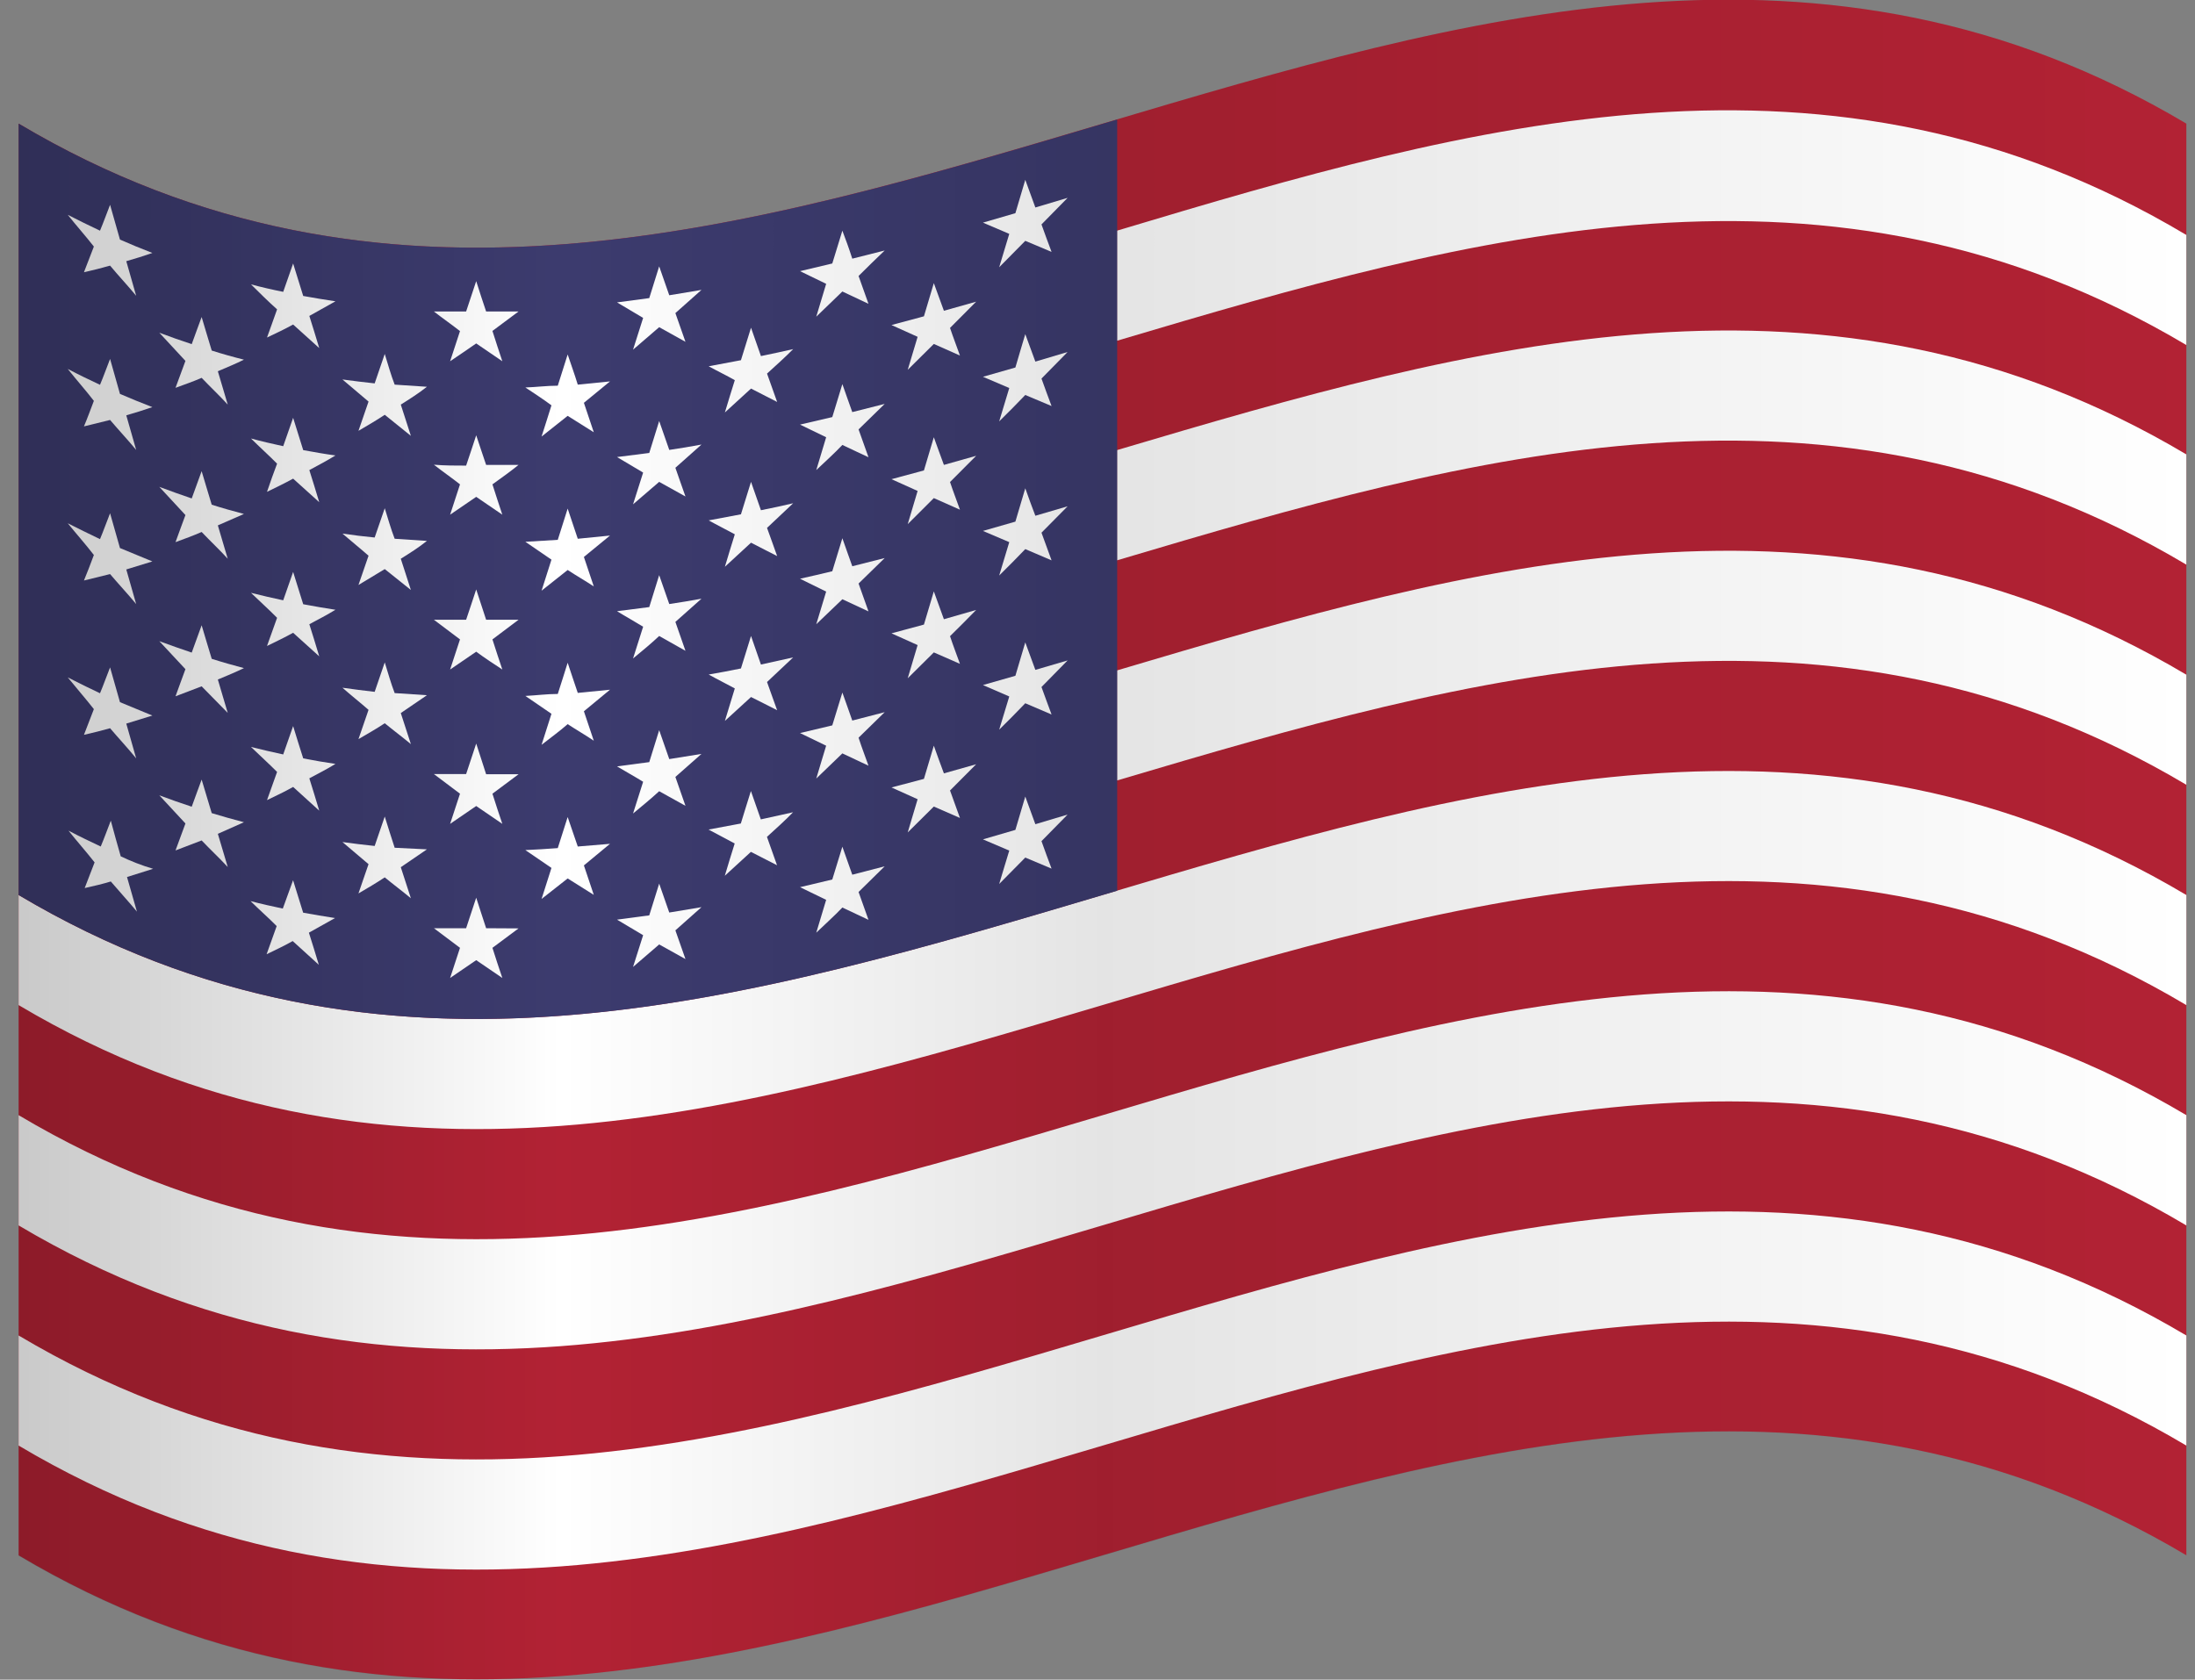
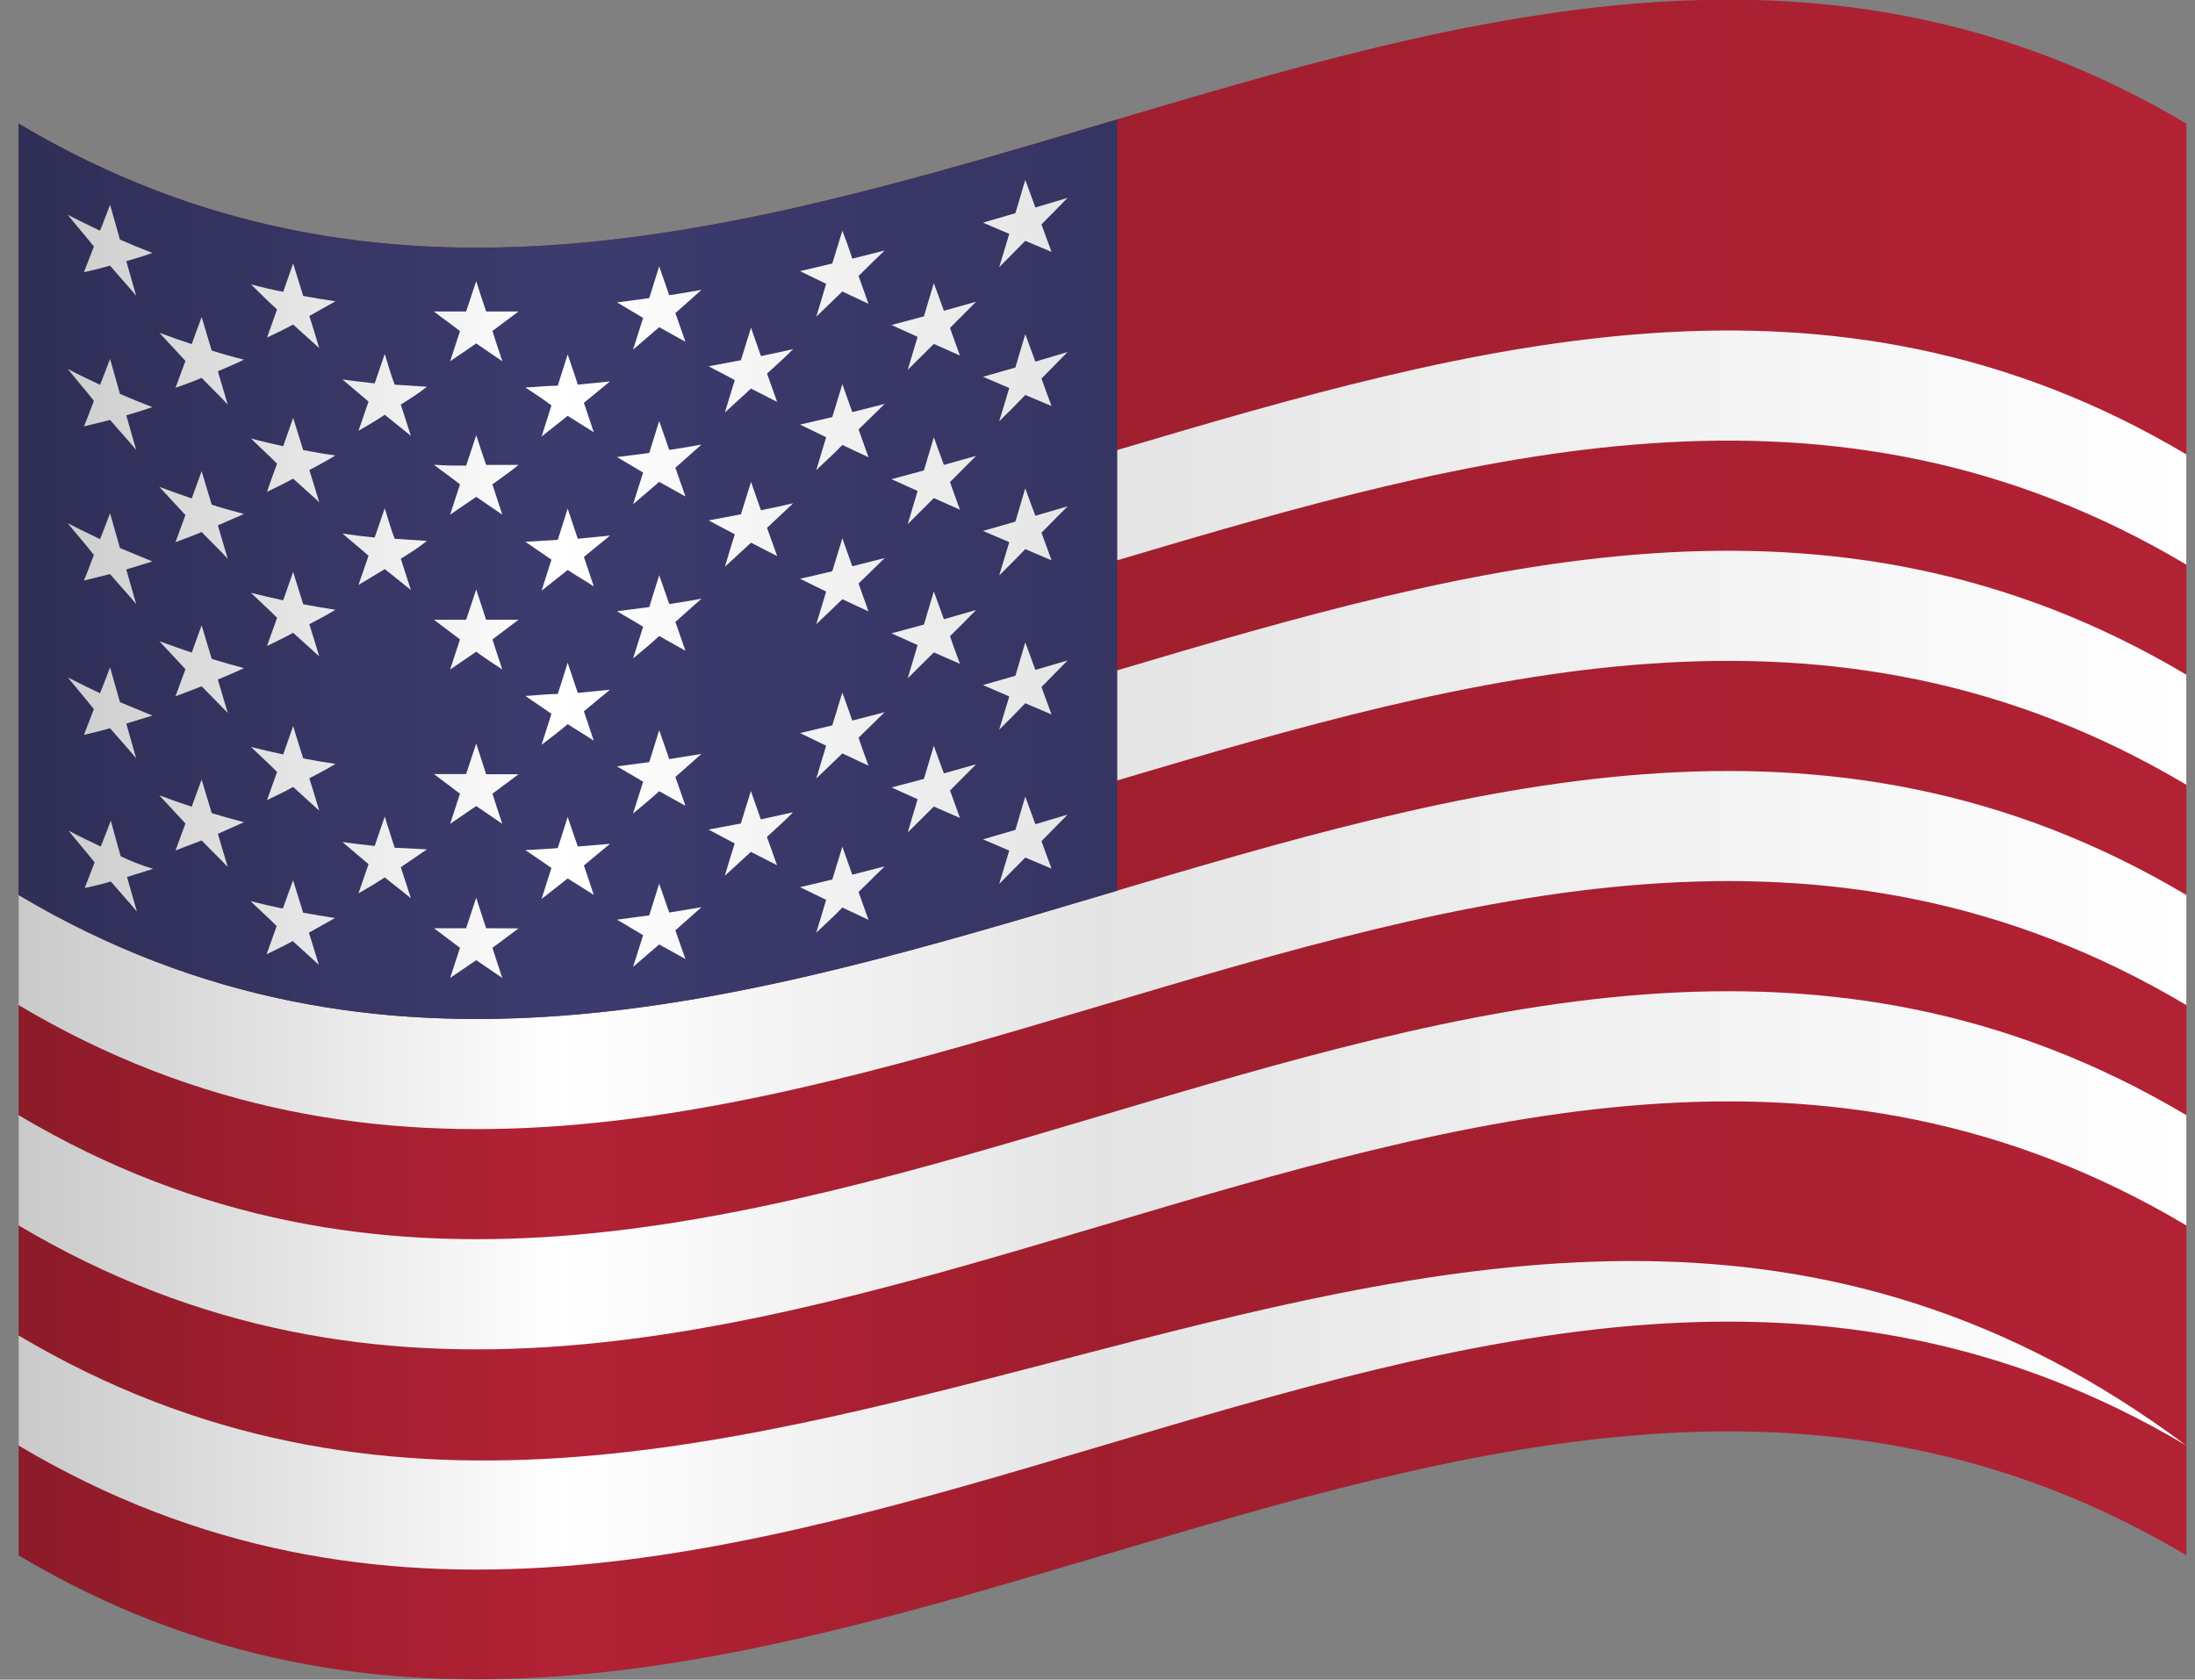
<svg xmlns="http://www.w3.org/2000/svg" width="81" height="62" viewBox="0 0 81 62" fill="none">
  <rect x="0" y="0" width="81" height="62" fill="#808080" stroke="none" />
  <g clip-path="url(#clip0_1487_3263)">
    <path d="M0.688 4.563C27.35 20.421 54.019 -11.287 80.681 4.563V57.41C54.019 41.559 27.35 73.267 0.688 57.41V4.563Z" fill="#B22234" />
    <path d="M0.688 37.101C27.35 52.958 54.019 21.244 80.681 37.101V33.038C54.019 17.181 27.35 48.889 0.688 33.038V37.101Z" fill="white" />
    <path d="M0.688 45.234C27.35 61.085 54.019 29.377 80.681 45.234V41.164C54.019 25.314 27.35 57.022 0.688 41.164V45.234Z" fill="white" />
-     <path d="M0.688 53.36C27.35 69.217 54.019 37.509 80.681 53.36V49.297C54.019 33.44 27.35 65.148 0.688 49.297V53.36Z" fill="white" />
-     <path d="M41.219 8.515V12.578C54.37 8.666 67.529 4.919 80.68 12.736V8.673C67.529 0.823 54.37 4.564 41.219 8.515Z" fill="white" />
+     <path d="M0.688 53.36C27.35 69.217 54.019 37.509 80.681 53.36C54.019 33.44 27.35 65.148 0.688 49.297V53.36Z" fill="white" />
    <path d="M41.219 20.684C54.37 16.773 67.529 13.019 80.68 20.842V16.773C67.529 8.956 54.37 12.71 41.219 16.615V20.684Z" fill="white" />
    <path d="M41.219 28.81C54.37 24.905 67.529 21.152 80.68 28.968V24.905C67.529 17.089 54.37 20.836 41.219 24.747V28.81Z" fill="white" />
    <path d="M0.688 4.564C14.198 12.598 27.709 8.423 41.226 4.412V32.88C27.715 36.891 14.205 41.072 0.688 33.038V4.564Z" fill="#3C3B6E" />
    <path d="M4.062 7.56C3.935 7.882 3.816 8.218 3.69 8.515C3.297 8.33 2.899 8.133 2.5 7.929C2.819 8.33 3.165 8.719 3.464 9.101L3.098 10.049C3.417 9.977 3.763 9.891 4.062 9.805C4.381 10.187 4.726 10.556 5.025 10.918C4.906 10.49 4.779 10.069 4.66 9.641C4.979 9.549 5.324 9.443 5.623 9.338C5.225 9.184 4.826 9.02 4.427 8.844C4.308 8.416 4.181 7.988 4.062 7.56Z" fill="white" />
    <path d="M4.062 13.249C3.935 13.572 3.816 13.908 3.69 14.204C3.297 14.02 2.899 13.829 2.5 13.618C2.819 14.02 3.165 14.409 3.464 14.797C3.344 15.113 3.218 15.456 3.098 15.739L4.062 15.502C4.381 15.877 4.726 16.246 5.025 16.608C4.906 16.187 4.779 15.758 4.66 15.331C4.979 15.238 5.324 15.133 5.623 15.028C5.225 14.876 4.826 14.711 4.427 14.54L4.062 13.249Z" fill="white" />
    <path d="M4.062 18.946C3.935 19.262 3.816 19.604 3.69 19.901C3.297 19.71 2.899 19.519 2.5 19.315C2.819 19.71 3.165 20.098 3.464 20.487C3.344 20.803 3.218 21.145 3.098 21.428L4.062 21.191C4.381 21.567 4.726 21.936 5.025 22.298C4.906 21.876 4.779 21.448 4.66 21.02L5.623 20.724L4.427 20.23C4.308 19.802 4.181 19.374 4.062 18.946Z" fill="white" />
    <path d="M4.062 24.635C3.935 24.951 3.816 25.294 3.69 25.59C3.297 25.406 2.899 25.208 2.5 25.004C2.819 25.399 3.165 25.794 3.464 26.176L3.098 27.125C3.417 27.052 3.763 26.966 4.062 26.881C4.381 27.256 4.726 27.625 5.025 27.994C4.906 27.566 4.779 27.138 4.66 26.71L5.623 26.413L4.427 25.919C4.308 25.491 4.181 25.063 4.062 24.635Z" fill="white" />
    <path d="M4.455 31.609C4.335 31.181 4.209 30.753 4.089 30.292C3.963 30.615 3.843 30.951 3.717 31.247C3.325 31.062 2.926 30.872 2.527 30.661C2.846 31.062 3.192 31.451 3.491 31.833L3.125 32.781C3.444 32.709 3.79 32.63 4.089 32.538C4.408 32.913 4.754 33.288 5.053 33.651C4.933 33.222 4.807 32.801 4.687 32.373L5.651 32.07C5.225 31.945 4.827 31.787 4.455 31.609Z" fill="white" />
    <path d="M7.441 11.702C7.321 12.038 7.195 12.36 7.075 12.703C6.676 12.571 6.278 12.433 5.879 12.281L6.843 13.322C6.723 13.658 6.597 13.98 6.477 14.316C6.796 14.198 7.142 14.079 7.441 13.947C7.76 14.283 8.105 14.606 8.404 14.935L8.039 13.704C8.358 13.566 8.703 13.427 9.002 13.276C8.604 13.177 8.205 13.065 7.813 12.94C7.686 12.532 7.567 12.117 7.441 11.702Z" fill="white" />
    <path d="M7.441 17.392L7.075 18.399C6.676 18.261 6.278 18.123 5.879 17.971L6.843 19.012C6.723 19.347 6.597 19.67 6.477 20.012C6.796 19.894 7.142 19.769 7.441 19.637C7.76 19.973 8.105 20.296 8.404 20.625C8.285 20.217 8.158 19.808 8.039 19.393L9.002 18.972C8.604 18.867 8.205 18.755 7.813 18.63C7.686 18.221 7.567 17.806 7.441 17.392Z" fill="white" />
    <path d="M7.441 23.081L7.075 24.089C6.676 23.957 6.278 23.812 5.879 23.667L6.843 24.701C6.723 25.037 6.597 25.36 6.477 25.702L7.441 25.334L8.404 26.315C8.285 25.906 8.158 25.498 8.039 25.083C8.358 24.951 8.703 24.807 9.002 24.662C8.604 24.556 8.205 24.444 7.813 24.319C7.686 23.911 7.567 23.496 7.441 23.081Z" fill="white" />
    <path d="M7.813 30.015C7.686 29.601 7.567 29.186 7.441 28.777C7.321 29.113 7.195 29.436 7.075 29.778C6.676 29.647 6.278 29.508 5.879 29.357L6.843 30.397L6.477 31.392L7.441 31.023C7.76 31.359 8.105 31.681 8.404 32.004C8.285 31.596 8.158 31.188 8.039 30.779L9.002 30.351C8.604 30.246 8.205 30.134 7.813 30.015Z" fill="white" />
    <path d="M10.817 9.726L10.451 10.773C10.053 10.694 9.654 10.602 9.262 10.497C9.581 10.813 9.926 11.155 10.225 11.419C10.099 11.768 9.979 12.117 9.853 12.459C10.179 12.308 10.518 12.143 10.817 11.979L11.78 12.848C11.661 12.453 11.541 12.057 11.415 11.662L12.379 11.122C11.98 11.063 11.588 10.997 11.189 10.925L10.817 9.726Z" fill="white" />
    <path d="M10.817 15.423L10.451 16.47C10.053 16.384 9.654 16.292 9.262 16.186C9.581 16.503 9.926 16.812 10.225 17.115C10.099 17.457 9.979 17.774 9.853 18.155C10.179 17.997 10.518 17.833 10.817 17.668L11.78 18.537C11.661 18.142 11.541 17.747 11.415 17.352C11.734 17.181 12.079 16.997 12.379 16.812C11.98 16.759 11.588 16.687 11.189 16.615C11.063 16.22 10.943 15.818 10.817 15.423Z" fill="white" />
    <path d="M10.817 21.112L10.451 22.159C10.053 22.074 9.654 21.982 9.262 21.883C9.581 22.192 9.926 22.502 10.225 22.805L9.853 23.845C10.179 23.687 10.518 23.523 10.817 23.358L11.78 24.227C11.661 23.832 11.541 23.437 11.415 23.042C11.734 22.871 12.079 22.693 12.379 22.508C11.98 22.449 11.588 22.377 11.189 22.304C11.063 21.909 10.943 21.507 10.817 21.112Z" fill="white" />
    <path d="M10.817 26.802L10.451 27.849C10.053 27.763 9.654 27.671 9.262 27.572C9.581 27.882 9.926 28.192 10.225 28.494C10.099 28.843 9.979 29.192 9.853 29.535C10.179 29.377 10.518 29.219 10.817 29.048L11.78 29.923C11.661 29.528 11.541 29.127 11.415 28.731C11.734 28.56 12.079 28.383 12.379 28.198C11.98 28.139 11.588 28.073 11.189 27.994C11.063 27.612 10.943 27.204 10.817 26.802Z" fill="white" />
    <path d="M11.187 33.69L10.815 32.492L10.436 33.538C10.037 33.453 9.638 33.367 9.246 33.262C9.565 33.578 9.911 33.881 10.21 34.184C10.083 34.533 9.964 34.882 9.838 35.224C10.163 35.066 10.502 34.908 10.801 34.737L11.765 35.613C11.645 35.218 11.525 34.823 11.399 34.428L12.363 33.888C11.977 33.828 11.585 33.762 11.187 33.69Z" fill="white" />
    <path d="M14.198 13.065L13.826 14.152C13.428 14.112 13.036 14.059 12.637 14.007L13.6 14.823L13.228 15.903C13.554 15.712 13.893 15.515 14.198 15.311L15.162 16.088C15.036 15.706 14.916 15.317 14.79 14.935C15.116 14.731 15.454 14.514 15.754 14.277L14.564 14.198C14.424 13.836 14.318 13.454 14.198 13.065Z" fill="white" />
    <path d="M14.198 18.761C14.072 19.117 13.953 19.485 13.826 19.841C13.428 19.802 13.036 19.756 12.637 19.696C12.956 19.973 13.301 20.249 13.6 20.513C13.474 20.875 13.354 21.237 13.228 21.593L14.198 21.007L15.162 21.777C15.036 21.395 14.916 21.013 14.79 20.625C15.116 20.421 15.454 20.21 15.754 19.966L14.564 19.887C14.424 19.525 14.318 19.143 14.198 18.761Z" fill="white" />
-     <path d="M14.198 24.451L13.826 25.538C13.428 25.491 13.036 25.445 12.637 25.386C12.956 25.669 13.301 25.939 13.6 26.203C13.474 26.565 13.354 26.927 13.228 27.283C13.554 27.092 13.893 26.901 14.198 26.697C14.517 26.96 14.863 27.217 15.162 27.467C15.036 27.085 14.916 26.703 14.79 26.321L15.754 25.663L14.564 25.584C14.424 25.221 14.318 24.833 14.198 24.451Z" fill="white" />
    <path d="M14.564 31.293C14.438 30.911 14.318 30.523 14.198 30.141L13.826 31.227C13.428 31.188 13.036 31.135 12.637 31.082L13.6 31.899C13.474 32.255 13.354 32.617 13.228 32.979C13.554 32.788 13.893 32.59 14.198 32.386C14.517 32.65 14.863 32.907 15.162 33.157C15.036 32.775 14.916 32.393 14.79 32.011L15.754 31.352L14.564 31.293Z" fill="white" />
    <path d="M17.573 10.378C17.447 10.747 17.328 11.123 17.201 11.498C16.809 11.498 16.41 11.498 16.012 11.498C16.331 11.748 16.676 11.985 16.975 12.222L16.61 13.335C16.929 13.118 17.274 12.887 17.573 12.677L18.537 13.335C18.411 12.96 18.291 12.591 18.172 12.216L19.135 11.498H17.939C17.819 11.149 17.693 10.754 17.573 10.378Z" fill="white" />
    <path d="M17.573 16.068C17.447 16.443 17.328 16.819 17.201 17.187C16.809 17.187 16.41 17.187 16.012 17.154C16.331 17.405 16.676 17.642 16.975 17.879C16.856 18.254 16.729 18.623 16.61 18.998L17.573 18.34L18.537 18.998C18.411 18.623 18.291 18.254 18.172 17.879C18.491 17.648 18.836 17.405 19.135 17.161C18.736 17.161 18.338 17.161 17.939 17.161C17.819 16.819 17.693 16.417 17.573 16.068Z" fill="white" />
    <path d="M17.573 21.758C17.447 22.133 17.328 22.508 17.201 22.877C16.809 22.877 16.41 22.877 16.012 22.877L16.975 23.602L16.61 24.714L17.573 24.056C17.892 24.293 18.238 24.517 18.537 24.714C18.411 24.346 18.291 23.97 18.172 23.602L19.135 22.877C18.736 22.877 18.338 22.877 17.939 22.877C17.819 22.508 17.693 22.133 17.573 21.758Z" fill="white" />
    <path d="M17.573 27.447C17.447 27.823 17.328 28.198 17.201 28.573H16.012L16.975 29.298L16.61 30.411L17.573 29.752L18.537 30.411C18.411 30.042 18.291 29.673 18.172 29.298L19.135 28.58H17.939C17.819 28.198 17.693 27.823 17.573 27.447Z" fill="white" />
    <path d="M17.939 34.263C17.819 33.888 17.693 33.519 17.573 33.137C17.447 33.519 17.328 33.888 17.201 34.263C16.809 34.263 16.41 34.263 16.012 34.263L16.975 34.987L16.61 36.1L17.573 35.442L18.537 36.1C18.411 35.731 18.291 35.363 18.172 34.987L19.135 34.27L17.939 34.263Z" fill="white" />
    <path d="M20.948 13.085L20.583 14.237C20.184 14.237 19.785 14.29 19.387 14.303C19.712 14.52 20.051 14.738 20.35 14.962C20.231 15.35 20.105 15.732 19.985 16.114L20.948 15.35L21.912 15.956C21.793 15.594 21.666 15.232 21.547 14.869L22.51 14.079L21.321 14.198C21.194 13.783 21.068 13.447 20.948 13.085Z" fill="white" />
    <path d="M20.948 18.774L20.583 19.927L19.387 19.999L20.35 20.658C20.231 21.04 20.105 21.422 19.985 21.804L20.948 21.04C21.267 21.25 21.613 21.448 21.912 21.646C21.793 21.283 21.666 20.921 21.547 20.559L22.51 19.769L21.321 19.887C21.194 19.505 21.068 19.137 20.948 18.774Z" fill="white" />
    <path d="M20.948 24.464C20.829 24.853 20.703 25.235 20.583 25.616C20.184 25.616 19.785 25.669 19.387 25.689L20.35 26.348C20.231 26.729 20.105 27.111 19.985 27.493C20.304 27.243 20.649 26.993 20.948 26.73C21.267 26.94 21.613 27.138 21.912 27.342C21.793 26.98 21.666 26.617 21.547 26.255L22.51 25.459L21.321 25.577C21.194 25.195 21.068 24.833 20.948 24.464Z" fill="white" />
    <path d="M21.321 31.247L20.948 30.16C20.829 30.542 20.703 30.924 20.583 31.306C20.184 31.339 19.785 31.359 19.387 31.379L20.35 32.037C20.231 32.419 20.105 32.801 19.985 33.183L20.948 32.426L21.912 33.032L21.547 31.945L22.51 31.148L21.321 31.247Z" fill="white" />
    <path d="M24.325 9.832L23.959 11.004L22.77 11.162L23.733 11.735C23.607 12.123 23.487 12.512 23.361 12.907L24.325 12.077L25.295 12.617L24.923 11.557L25.886 10.701L24.697 10.899L24.325 9.832Z" fill="white" />
    <path d="M24.325 15.541C24.205 15.93 24.079 16.325 23.959 16.72L22.77 16.871L23.733 17.444C23.607 17.833 23.487 18.228 23.361 18.616L24.325 17.787L25.295 18.327C25.169 17.978 25.049 17.622 24.923 17.267L25.886 16.41C25.488 16.483 25.096 16.549 24.697 16.608L24.325 15.541Z" fill="white" />
    <path d="M24.325 21.231C24.205 21.626 24.079 22.014 23.959 22.409L22.77 22.561C23.088 22.758 23.434 22.949 23.733 23.134C23.607 23.522 23.487 23.917 23.361 24.306C23.687 24.036 24.026 23.759 24.325 23.476L25.295 24.023L24.923 22.956L25.886 22.1C25.488 22.172 25.096 22.238 24.697 22.297L24.325 21.231Z" fill="white" />
    <path d="M24.325 26.953C24.205 27.349 24.079 27.744 23.959 28.132L22.77 28.29C23.088 28.481 23.434 28.672 23.733 28.857C23.607 29.252 23.487 29.64 23.361 30.029C23.687 29.759 24.026 29.482 24.325 29.206L25.295 29.745L24.923 28.679L25.886 27.829L24.697 28.02L24.325 26.953Z" fill="white" />
    <path d="M24.697 33.684L24.325 32.617L23.959 33.789L22.77 33.947L23.733 34.52C23.607 34.908 23.487 35.297 23.361 35.692L24.325 34.862L25.295 35.402L24.923 34.342L25.886 33.486L24.697 33.684Z" fill="white" />
    <path d="M27.714 12.097L27.342 13.296L26.152 13.52C26.471 13.697 26.817 13.862 27.116 14.033C26.99 14.428 26.87 14.83 26.75 15.225L27.714 14.343L28.678 14.837L28.305 13.79C28.631 13.493 28.97 13.19 29.269 12.887C28.877 12.973 28.478 13.065 28.08 13.144L27.714 12.097Z" fill="white" />
    <path d="M27.714 17.787L27.342 18.985L26.152 19.209C26.471 19.387 26.817 19.558 27.116 19.723C26.99 20.124 26.87 20.52 26.75 20.921L27.714 20.032C28.033 20.203 28.379 20.368 28.678 20.526C28.551 20.177 28.432 19.828 28.305 19.486L29.269 18.577C28.877 18.669 28.478 18.755 28.08 18.834L27.714 17.787Z" fill="white" />
-     <path d="M27.714 23.476C27.588 23.878 27.468 24.28 27.342 24.675C26.943 24.754 26.551 24.833 26.152 24.899C26.471 25.077 26.817 25.248 27.116 25.412C26.99 25.814 26.87 26.209 26.75 26.611L27.714 25.729C28.033 25.893 28.379 26.058 28.678 26.216C28.551 25.873 28.432 25.524 28.305 25.175L29.269 24.267L28.08 24.53L27.714 23.476Z" fill="white" />
    <path d="M28.076 30.246L27.71 29.199C27.584 29.594 27.464 29.996 27.338 30.398L26.148 30.621L27.112 31.135C26.986 31.53 26.866 31.932 26.747 32.327L27.71 31.445L28.674 31.938L28.302 30.891C28.627 30.595 28.966 30.292 29.265 29.983L28.076 30.246Z" fill="white" />
    <path d="M31.085 8.515C30.959 8.916 30.839 9.325 30.713 9.726L29.523 10.009L30.487 10.477L30.122 11.689L31.085 10.76L32.049 11.215L31.683 10.187C32.002 9.871 32.348 9.529 32.647 9.246L31.451 9.548C31.331 9.173 31.205 8.831 31.085 8.515Z" fill="white" />
    <path d="M31.085 14.178L30.713 15.396L29.523 15.673L30.487 16.14C30.367 16.549 30.241 16.95 30.122 17.352C30.441 17.049 30.786 16.74 31.085 16.424C31.404 16.582 31.75 16.733 32.049 16.878L31.683 15.851L32.647 14.909L31.451 15.212C31.331 14.87 31.205 14.527 31.085 14.178Z" fill="white" />
    <path d="M31.085 19.868L30.713 21.086C30.321 21.178 29.922 21.277 29.523 21.363L30.487 21.837C30.367 22.238 30.241 22.64 30.122 23.042L31.085 22.12L32.049 22.568L31.683 21.54L32.647 20.599L31.451 20.902C31.331 20.559 31.205 20.217 31.085 19.868Z" fill="white" />
    <path d="M31.085 25.564C30.959 25.966 30.839 26.374 30.713 26.776L29.523 27.059L30.487 27.526C30.367 27.928 30.241 28.33 30.122 28.738L31.085 27.81L32.049 28.264C31.929 27.922 31.803 27.605 31.683 27.23L32.647 26.288L31.451 26.598C31.331 26.249 31.205 25.906 31.085 25.564Z" fill="white" />
    <path d="M31.451 32.288L31.085 31.254C30.959 31.655 30.839 32.064 30.713 32.465L29.523 32.748L30.487 33.216L30.122 34.428C30.441 34.118 30.786 33.815 31.085 33.499L32.049 33.954L31.683 32.926L32.647 31.978L31.451 32.288Z" fill="white" />
    <path d="M34.46 10.451C34.341 10.859 34.214 11.267 34.095 11.676L32.898 11.998L33.862 12.433C33.742 12.841 33.616 13.249 33.497 13.651L34.46 12.696L35.424 13.124C35.304 12.782 35.178 12.466 35.058 12.104L36.022 11.136L34.832 11.471L34.46 10.451Z" fill="white" />
    <path d="M34.46 16.14C34.341 16.549 34.214 16.957 34.095 17.365L32.898 17.688L33.862 18.122C33.742 18.531 33.616 18.939 33.497 19.347L34.46 18.386L35.424 18.814C35.304 18.472 35.178 18.155 35.058 17.793L36.022 16.825L34.832 17.161C34.706 16.825 34.586 16.483 34.46 16.14Z" fill="white" />
    <path d="M34.46 21.83C34.341 22.238 34.214 22.647 34.095 23.055L32.898 23.378L33.862 23.812C33.742 24.221 33.616 24.629 33.497 25.037L34.46 24.082L35.424 24.504C35.304 24.168 35.178 23.845 35.058 23.483C35.377 23.167 35.723 22.825 36.022 22.515L34.832 22.857L34.46 21.83Z" fill="white" />
    <path d="M34.832 28.547C34.706 28.204 34.586 27.888 34.46 27.526C34.341 27.934 34.214 28.343 34.095 28.751L32.898 29.067L33.862 29.502C33.742 29.91 33.616 30.318 33.497 30.727L34.46 29.772L35.424 30.193L35.058 29.179L36.022 28.211L34.832 28.547Z" fill="white" />
    <path d="M37.244 8.633C37.117 9.042 36.998 9.456 36.872 9.865L37.835 8.89L38.805 9.298C38.679 8.962 38.559 8.64 38.433 8.284L39.397 7.303L38.207 7.659L37.835 6.638C37.715 7.053 37.589 7.461 37.47 7.869L36.273 8.218L37.244 8.633Z" fill="white" />
    <path d="M37.835 12.334C37.715 12.742 37.589 13.151 37.47 13.566L36.273 13.908L37.244 14.323C37.117 14.738 36.998 15.146 36.872 15.554C37.197 15.232 37.536 14.896 37.835 14.58L38.805 14.988C38.679 14.652 38.559 14.329 38.433 13.974L39.397 12.993L38.207 13.348C38.081 13.006 37.961 12.67 37.835 12.334Z" fill="white" />
    <path d="M37.835 18.024L37.47 19.255L36.273 19.598L37.244 20.012C37.117 20.427 36.998 20.836 36.872 21.244C37.197 20.921 37.536 20.585 37.835 20.269L38.805 20.684L38.433 19.663L39.397 18.689L38.207 19.038C38.081 18.702 37.961 18.392 37.835 18.024Z" fill="white" />
    <path d="M37.835 23.713C37.715 24.128 37.589 24.537 37.47 24.945L36.273 25.287L37.244 25.709C37.117 26.117 36.998 26.525 36.872 26.934C37.197 26.611 37.536 26.275 37.835 25.959L38.805 26.374C38.679 26.031 38.559 25.715 38.433 25.36L39.397 24.378L38.207 24.727C38.081 24.392 37.961 24.056 37.835 23.713Z" fill="white" />
    <path d="M38.207 30.424L37.835 29.403C37.715 29.818 37.589 30.226 37.47 30.634L36.273 30.983L37.244 31.398C37.117 31.807 36.998 32.215 36.872 32.63L37.835 31.655L38.805 32.063C38.679 31.728 38.559 31.405 38.433 31.049L39.397 30.068L38.207 30.424Z" fill="white" />
    <path style="mix-blend-mode:multiply" opacity="0.7" d="M80.681 57.423C54.019 41.572 27.35 73.28 0.688 57.423V4.563C27.35 20.421 54.019 -11.287 80.681 4.563V57.423Z" fill="url(#paint0_linear_1487_3263)" />
  </g>
  <defs>
    <linearGradient id="paint0_linear_1487_3263" x1="0.688" y1="31.003" x2="80.681" y2="31.003" gradientUnits="userSpaceOnUse">
      <stop stop-opacity="0.3" />
      <stop offset="0.25" stop-opacity="0" />
      <stop offset="0.5" stop-opacity="0.15" />
      <stop offset="1" stop-opacity="0" />
    </linearGradient>
    <clipPath id="clip0_1487_3263">
      <rect width="80" height="62" fill="white" transform="translate(0.688)" />
    </clipPath>
  </defs>
</svg>